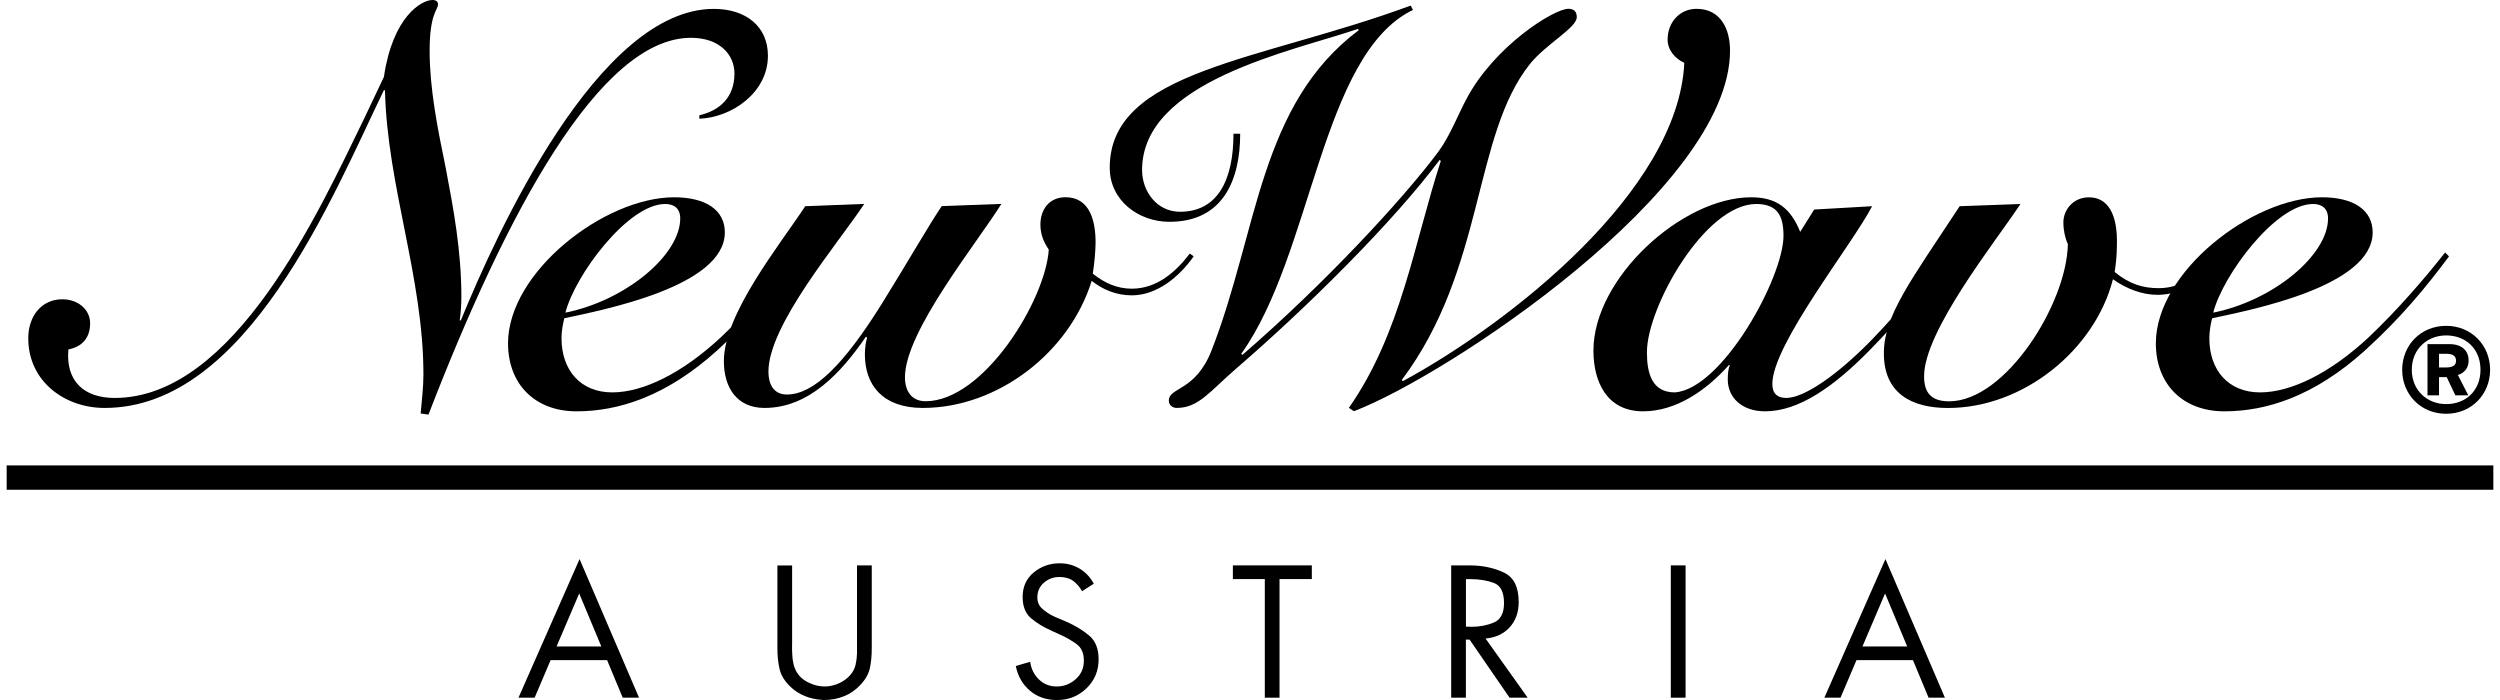
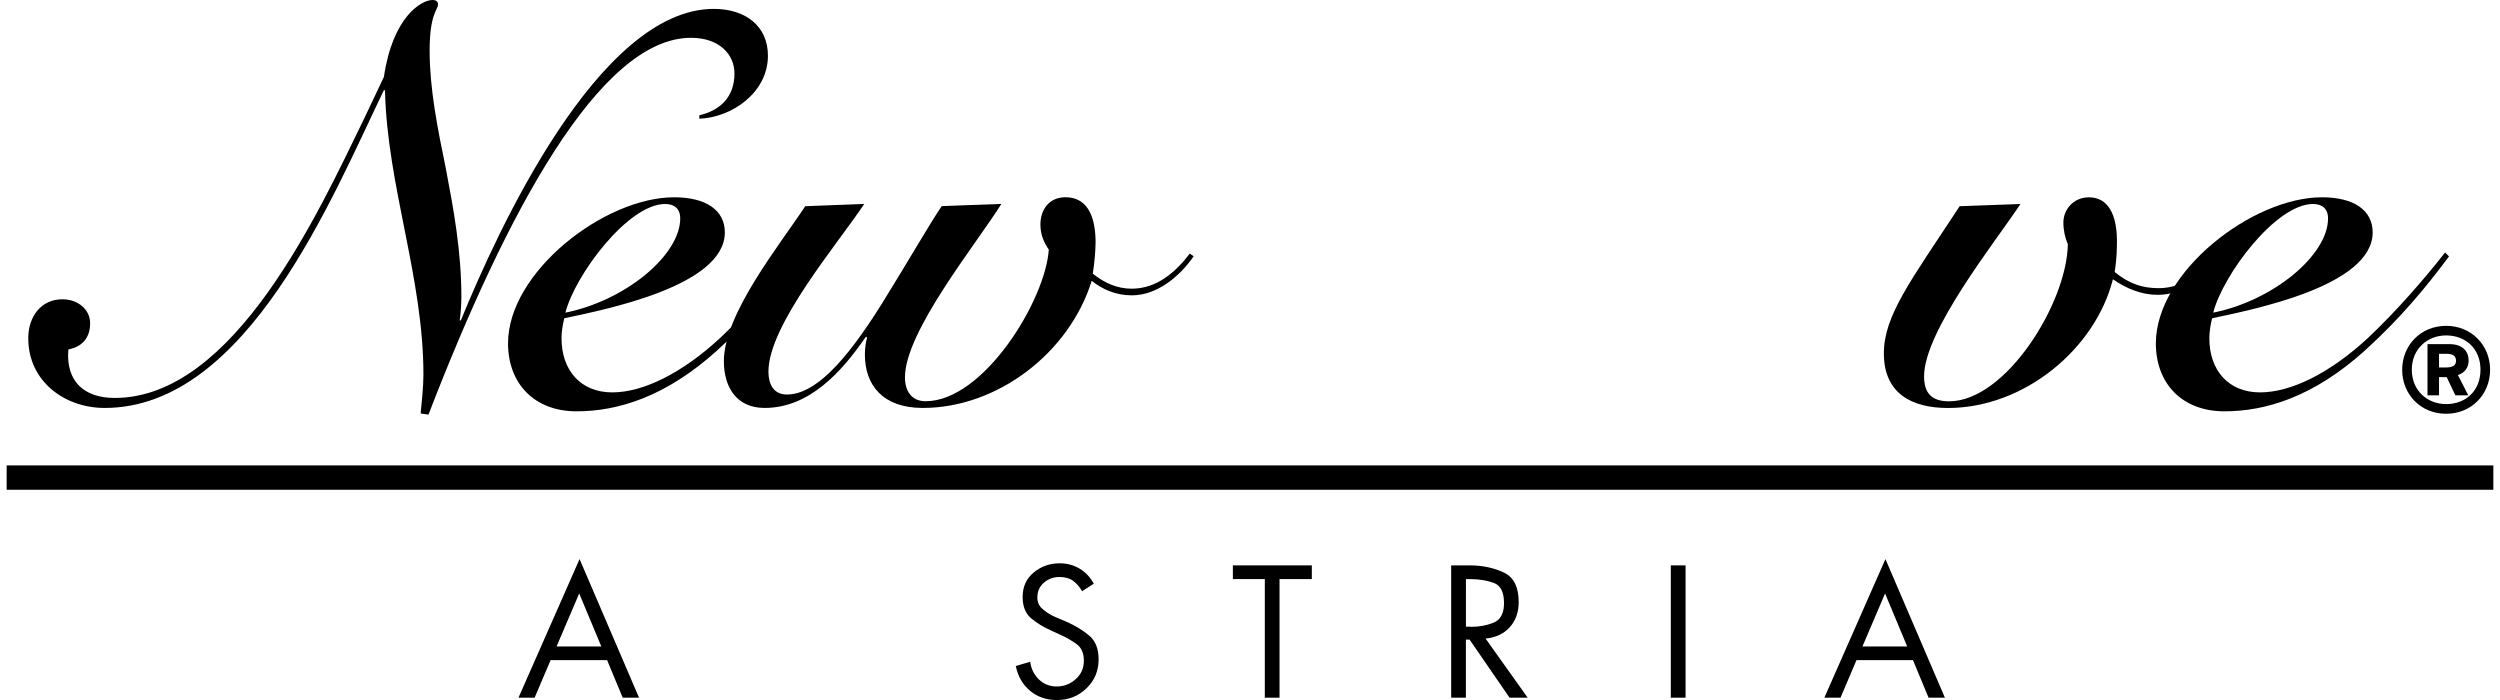
<svg xmlns="http://www.w3.org/2000/svg" width="200" height="56" version="1.1" id="Ebene_1" x="0px" y="0px" viewBox="0 0 537.34 151.26" style="enable-background:new 0 0 537.34 151.26;" xml:space="preserve">
  <style type="text/css">
	.st0{display:none;}
	</style>
  <g>
    <g>
      <path d="M172.56,44.56c-5.54,8.43-17.58,23.24-17.58,33.48c0,5.66,2.77,10.11,8.79,10.11c9.64,0,16.62-7.71,21.92-15.41l0.24,0.24    c-0.24,0.72-0.48,2.17-0.48,3.61c0,6.62,3.85,11.56,12.52,11.56c16.14,0,31.67-11.92,36.49-27.46c2.29,1.81,5.18,3.13,8.67,3.13    c5.42,0,10.24-3.97,13.37-8.43l-0.84-0.6c-3.01,3.97-7.11,7.59-12.53,7.59c-3.13,0-5.9-1.2-8.43-3.25c0.36-2.29,0.6-5.06,0.6-6.75    c0-4.58-1.2-9.76-6.5-9.76c-3.61,0-5.42,2.77-5.42,5.9c0,2.29,0.84,3.98,1.81,5.42c-0.72,10.96-14.09,32.76-26.62,32.76    c-3.01,0-4.46-2.17-4.46-5.18c0-9.88,15.42-28.78,20.84-37.46l-12.89,0.48c-2.41,3.49-7.47,12.29-13.01,21.2    c-8.07,12.89-14.57,19.51-20.47,19.51c-2.89,0-3.97-2.29-3.97-4.94c0-10.12,15.05-27.7,20.71-36.25L172.56,44.56L172.56,44.56z" />
      <path d="M149.69,25.65c6.86-0.24,14.81-5.54,14.81-13.61c0-6.38-4.82-10.12-11.68-10.12c-24.93,0-46.85,48.17-54.68,67.32H97.9    c0.24-1.69,0.36-3.49,0.36-5.18c0-9.75-1.69-18.91-3.37-27.7c-1.81-8.79-3.49-17.22-3.49-25.41c0-8.07,1.81-8.79,1.81-10    C93.2,0.36,92.84,0,92,0c-2.29,0-8.55,3.49-10.48,16.62l-4.34,9.15c-9.63,19.75-27.94,60.22-53.84,60.22    c-6.62,0-10.6-3.61-10-10.48c3.01-0.6,4.7-2.53,4.7-5.66c0-2.89-2.53-5.18-6.02-5.18c-4.46,0-7.35,3.61-7.35,8.43    c0,9.27,7.83,15.05,16.5,15.05c30.83,0,49.26-45.76,60.34-68.65h0.24c0.48,20.71,8.31,40.47,8.31,61.42c0,2.77-0.36,5.66-0.6,8.43    l1.69,0.24c16.74-43.36,36.97-81.42,56.73-81.42c6.14,0,9.39,3.61,9.39,7.71c0,5.3-3.37,8.07-7.59,9.03V25.65L149.69,25.65z" />
      <path d="M422.02,44.56c-10.6,16.14-16.38,23.61-16.38,31.8c0,8.67,6.02,11.8,13.85,11.8c16.38,0,31.79-12.65,35.65-27.82    c2.89,2.05,6.26,3.37,9.64,3.37c5.42,0,10.48-3.37,13.25-8.07l-0.96-0.6c-2.65,3.61-6.5,7.23-12.04,7.23    c-3.37,0-6.26-0.84-9.52-3.49c0.24-1.45,0.48-3.61,0.48-5.66c0.24-6.99-2.05-10.48-6.02-10.48c-3.49,0-5.54,2.77-5.54,5.42    c0,1.69,0.36,3.37,0.97,4.7c-0.24,12.89-13.49,33.96-25.65,33.96c-3.97,0-5.42-1.93-5.42-5.42c0-9.76,15.3-28.91,20.83-37.22    L422.02,44.56L422.02,44.56z" />
-       <path d="M303.4,1.2c-32.52,12.04-65.04,13.97-65.04,35.05c0,7.11,6.26,11.68,12.89,11.68c11.68,0,15.3-9.15,15.3-19.03h-1.45    c0,10.12-3.49,16.86-11.56,16.86c-4.94,0-8.19-4.34-8.19-9.03c0-19.27,32.52-25.65,46.61-30.47l0.24,0.24    c-21.56,16.14-21.8,43.48-31.8,69.13c-3.49,9.03-9.27,7.95-9.27,10.96c0,0.97,0.84,1.56,1.69,1.56c4.7,0,7.1-3.49,12.64-8.31    c15.78-13.61,34.08-31.8,44.2-45.29l0.24,0.24c-5.66,17.34-8.55,37.21-19.87,53.35l1.08,0.72c19.75-7.46,81.29-47.93,81.29-77.92    c0-4.7-2.05-9.03-7.23-9.03c-3.73,0-6.26,3.01-6.26,6.62c0,2.29,1.56,4.09,3.61,5.06c-1.33,27.7-37.7,56.25-60.82,68.77    l-0.24-0.24c18.07-24.09,15.3-52.75,27.7-68.29c3.49-4.34,10.12-7.83,10.12-10.12c0-1.2-0.6-1.81-1.81-1.81    c-3.13,0-16.02,8.07-22.04,19.51c-1.69,3.13-3.61,8.07-6.02,11.32c-7.71,10.36-24.69,28.66-42.39,43.96l-0.24-0.24    c15.42-21.56,17.22-64.67,37.1-74.31L303.4,1.2L303.4,1.2z" />
      <path d="M170.84,54.56c-4.34,5.54-10.36,12.52-16.62,18.43c-8.19,7.59-16.62,11.8-23.36,11.8c-6.86,0-10.96-4.82-10.96-11.68    c0-1.45,0.24-2.89,0.6-4.34c8.43-1.81,34.69-6.87,34.69-18.55c0-4.82-4.09-7.59-10.96-7.59c-15.05,0-35.89,16.14-35.89,31.56    c0,8.67,5.66,14.69,14.81,14.69c8.91,0,19.27-3.13,30.35-13.13c7.83-7.1,13.25-13.73,18.19-20.35L170.84,54.56L170.84,54.56z     M145.55,47.21c0,7.83-11.68,17.7-24.81,20.35c2.05-8.07,13.49-23.48,21.56-23.48C144.23,44.08,145.55,45.04,145.55,47.21    L145.55,47.21z" />
-       <path d="M387.56,50.1c-2.05-5.06-5.06-7.47-10.6-7.47c-14.93,0-34.08,17.46-34.08,33.12c0,6.75,2.89,13.13,10.72,13.13    c7.11,0,13.61-4.46,18.55-9.99h0.24c-0.36,0.6-0.48,1.93-0.48,3.13c0,3.85,3.01,6.86,8.07,6.86c7.35,0,14.93-5.42,22.52-13.13    c7.59-7.71,12.89-14.69,17.1-20.23l-0.84-0.48c-2.89,3.85-9.99,12.52-16.02,18.67c-7.23,7.35-14.33,12.28-18.19,12.28    c-1.81,0-3.01-0.84-3.01-3.01c0-8.55,17.1-29.87,21.56-38.42l-12.52,0.72L387.56,50.1L387.56,50.1z M354.44,76.12    c0-9.76,12.53-32.04,23.61-32.04c4.58,0,5.9,2.53,5.9,6.87c0,9.03-13.25,33.12-23.48,33.84    C355.53,84.79,354.44,80.69,354.44,76.12L354.44,76.12z" />
      <path d="M526.91,54.56c-4.34,5.54-10.36,12.52-16.62,18.43c-8.19,7.59-16.62,11.8-23.36,11.8c-6.87,0-10.96-4.82-10.96-11.68    c0-1.45,0.24-2.89,0.6-4.34c8.43-1.81,34.69-6.87,34.69-18.55c0-4.82-4.09-7.59-10.96-7.59c-15.05,0-35.89,16.14-35.89,31.56    c0,8.67,5.66,14.69,14.81,14.69c8.91,0,19.27-3.13,30.35-13.13c7.83-7.1,13.25-13.73,18.19-20.35L526.91,54.56L526.91,54.56z     M501.62,47.21c0,7.83-11.68,17.7-24.81,20.35c2.05-8.07,13.49-23.48,21.56-23.48C500.3,44.08,501.62,45.04,501.62,47.21    L501.62,47.21z" />
      <path d="M523.11,74.36v11.07h2.49v-3.94h1.66l1.87,3.94h2.8l-2.25-4.39c1.44-0.45,2.32-1.59,2.32-3.13c0-1.97-1.28-3.55-4.15-3.55    H523.11L523.11,74.36z M527.14,87.32c-4.01,0-7.42-2.87-7.42-7.42c0-4.55,3.41-7.42,7.42-7.42c4.22,0,7.42,2.87,7.42,7.42    C534.56,84.45,531.36,87.32,527.14,87.32L527.14,87.32z M527.14,89.41c5.52,0,9.5-4.24,9.5-9.5c0-5.26-3.98-9.5-9.5-9.5    c-5.54,0-9.5,4.24-9.5,9.5C517.64,85.17,521.6,89.41,527.14,89.41L527.14,89.41z M525.6,79.41v-2.96h0.85    c1.18,0,2.82-0.12,2.82,1.52c0,1.49-1.63,1.44-2.68,1.44H525.6L525.6,79.41z" />
      <polygon points="0,100.57 537.34,100.57 537.34,105.83 0,105.83 0,100.57   " />
      <path class="st0" d="M268.67,103.2" />
    </g>
    <g>
      <path d="M117.54,142.65l-3.45,8.11h-3.49l13.2-29.95l12.85,29.95h-3.53l-3.37-8.11H117.54z M123.72,128.24l-4.89,11.45h9.67    L123.72,128.24z" />
-       <path d="M169.72,139.2c0,0.08,0,0.14,0,0.19s0,0.11,0,0.19c0,0.3,0,0.61,0,0.91c0,0.3,0.01,0.62,0.04,0.95    c0.02,0.73,0.13,1.46,0.3,2.18c0.18,0.72,0.48,1.38,0.91,1.99c0.48,0.68,1.11,1.24,1.9,1.67c0.78,0.43,1.59,0.73,2.43,0.91    c0.25,0.05,0.5,0.09,0.74,0.11c0.24,0.03,0.47,0.04,0.7,0.04c0.18,0,0.35-0.01,0.53-0.02c0.18-0.01,0.35-0.03,0.53-0.06    c0.86-0.13,1.69-0.4,2.5-0.83c0.81-0.43,1.49-0.97,2.05-1.63c0.56-0.66,0.92-1.38,1.1-2.18c0.18-0.8,0.28-1.61,0.3-2.45    c0-0.25,0-0.51,0-0.76c0-0.25,0-0.49,0-0.72c0-0.08,0-0.15,0-0.23s0-0.15,0-0.23v-17.06h3.19v17.9c0,1.57-0.13,2.99-0.4,4.27    c-0.27,1.28-0.97,2.51-2.1,3.7c-0.99,1.06-2.16,1.87-3.51,2.41c-1.35,0.54-2.75,0.81-4.19,0.81c-0.1,0-0.21,0-0.32,0    s-0.23-0.01-0.36-0.04c-1.24-0.07-2.45-0.35-3.62-0.83c-1.18-0.48-2.21-1.15-3.09-2.01c-1.24-1.19-2.02-2.46-2.33-3.81    c-0.32-1.35-0.47-2.84-0.47-4.45v-17.93h3.18V139.2z" />
      <path d="M234.93,126.12l-2.54,1.63c-0.56-0.96-1.21-1.71-1.97-2.26c-0.76-0.54-1.74-0.81-2.96-0.81c-1.26,0-2.37,0.41-3.32,1.23    c-0.95,0.82-1.42,1.89-1.42,3.2c0,0.99,0.35,1.79,1.04,2.41c0.7,0.62,1.45,1.13,2.26,1.54c0.2,0.1,0.4,0.2,0.61,0.28    c0.2,0.09,0.39,0.17,0.57,0.25l1.9,0.8c1.87,0.83,3.48,1.82,4.83,2.96c1.35,1.14,2.03,2.84,2.03,5.12c0,2.5-0.88,4.59-2.64,6.28    s-3.87,2.52-6.35,2.52c-2.3,0-4.25-0.67-5.84-2.01c-1.59-1.34-2.62-3.12-3.07-5.35l3.11-0.91c0.2,1.49,0.82,2.76,1.86,3.79    s2.33,1.55,3.87,1.55c1.54,0,2.91-0.52,4.09-1.57c1.19-1.05,1.78-2.38,1.78-4c0-1.62-0.51-2.81-1.54-3.56    c-1.02-0.76-2.18-1.43-3.47-2.01c-0.05-0.02-0.09-0.04-0.13-0.06c-0.04-0.01-0.08-0.03-0.13-0.06l-1.74-0.8    c-1.67-0.73-3.12-1.62-4.36-2.65c-1.24-1.04-1.86-2.58-1.86-4.63c0-2.22,0.8-3.99,2.41-5.31c1.6-1.31,3.47-1.97,5.59-1.97    c1.59,0,3.03,0.39,4.32,1.16c1.29,0.77,2.31,1.86,3.07,3.28V126.12z" />
      <path d="M275.05,150.76h-3.18v-25.63h-6.9v-2.96h17.06v2.96h-6.98V150.76z" />
      <path d="M315.32,150.76h-3.18v-28.59h4.13c2.71,0.02,5.13,0.54,7.26,1.55c2.14,1.01,3.2,3.13,3.2,6.37c0,2.2-0.64,4.01-1.93,5.44    c-1.29,1.43-3.03,2.24-5.23,2.45l9.1,12.78h-3.91l-8.64-12.55h-0.8V150.76z M315.32,135.41h0.99c0.02,0.03,0.05,0.04,0.06,0.04    c0.01,0,0.03,0,0.06,0c1.77,0,3.4-0.3,4.89-0.91c1.49-0.61,2.24-2.02,2.24-4.22c0-2.36-0.73-3.81-2.2-4.36    c-1.47-0.54-3.16-0.82-5.08-0.82h-0.95V135.41z" />
      <path d="M362.79,150.76h-3.19v-28.59h3.19V150.76z" />
      <path d="M399.72,142.65l-3.45,8.11h-3.49l13.2-29.95l12.85,29.95h-3.53l-3.37-8.11H399.72z M405.9,128.24l-4.89,11.45h9.67    L405.9,128.24z" />
    </g>
  </g>
</svg>